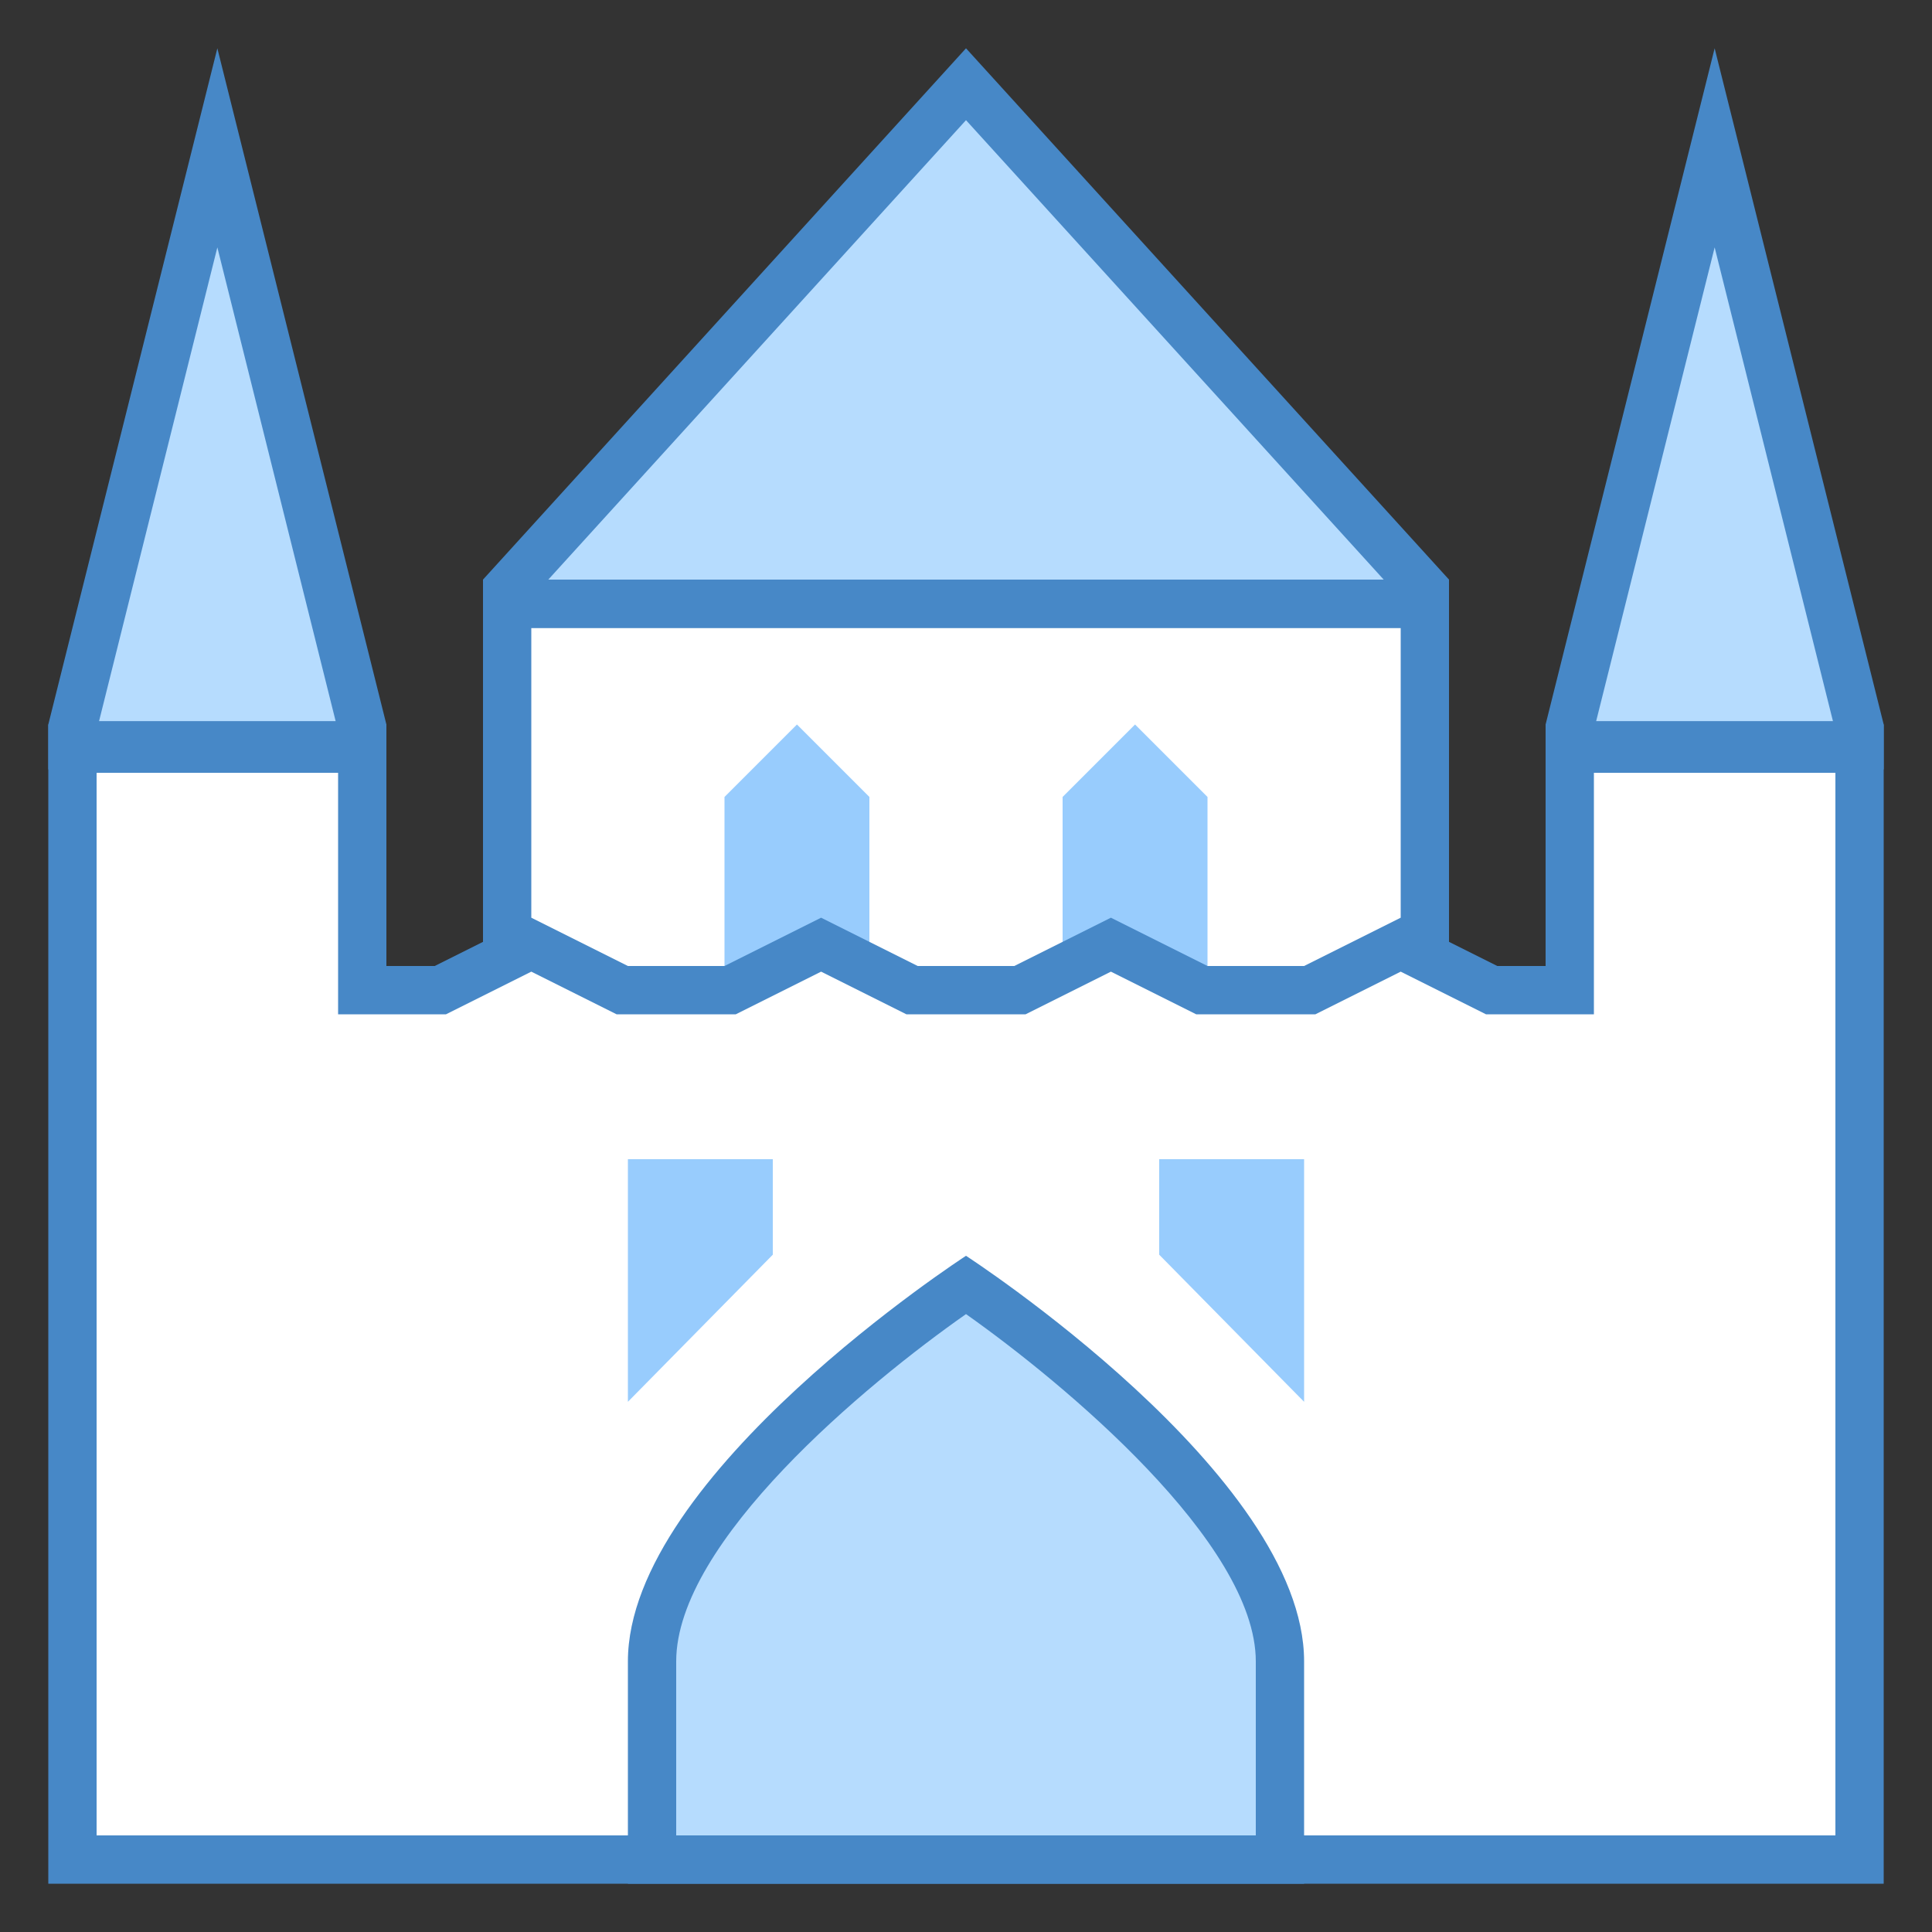
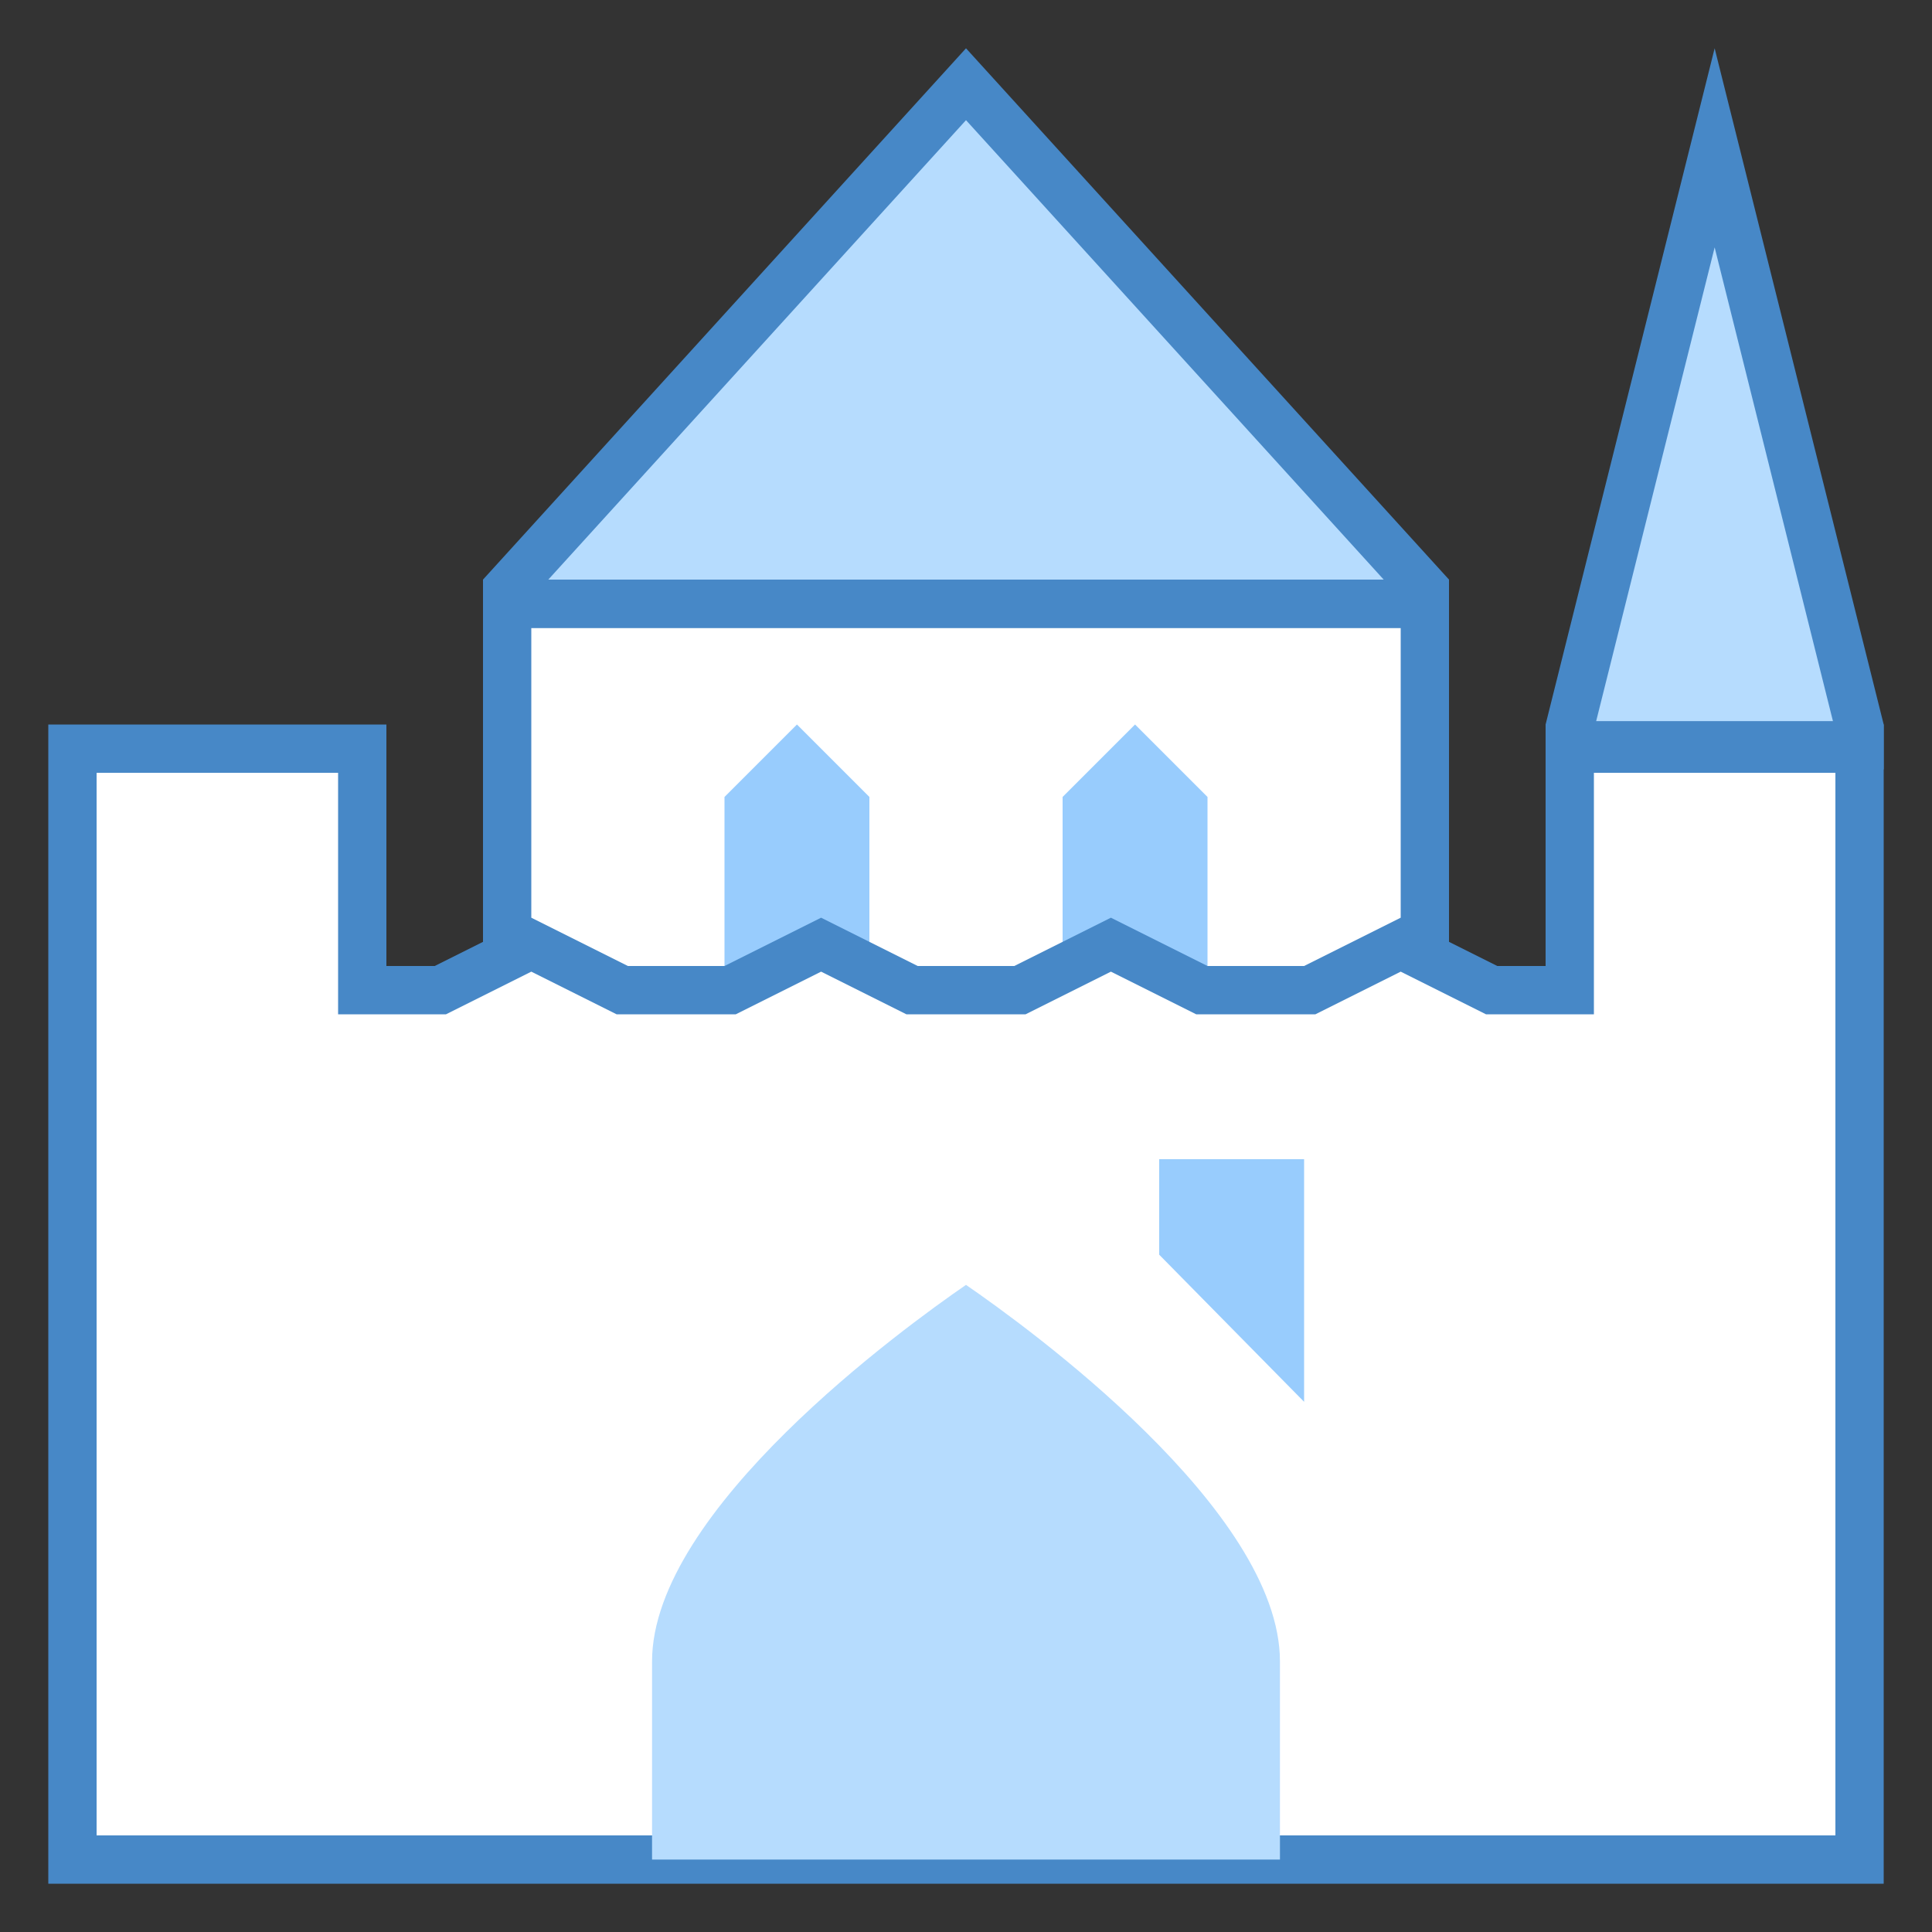
<svg xmlns="http://www.w3.org/2000/svg" viewBox="0 0 40 40" version="1.1">
  <rect x="0" y="0" width="40" height="40" fill="#333333" stroke="none" />
  <g id="surface1">
    <path style=" fill:#FFFFFF;" d="M 10.5 12.5 L 29.5 12.5 L 29.5 28.5 L 10.5 28.5 Z " />
    <path style=" fill:#4788C7;" d="M 29 13 L 29 28 L 11 28 L 11 13 L 29 13 M 30 12 L 10 12 L 10 29 L 30 29 Z " />
    <path style=" fill:#98CCFD;" d="M 25 20 L 22 20 L 22 16.5 L 23.5 15 L 25 16.5 Z " />
    <path style=" fill:#98CCFD;" d="M 18 20 L 15 20 L 15 16.5 L 16.5 15 L 18 16.5 Z " />
    <path style=" fill:#B6DCFE;" d="M 10.5 12.5 L 10.5 12.191 L 20 1.742 L 29.5 12.191 L 29.5 12.5 Z " />
    <path style=" fill:#4788C7;" d="M 20 2.488 L 28.648 12 L 11.352 12 L 20 2.488 M 20 1 L 10 12 L 10 13 L 30 13 L 30 12 Z " />
    <path style=" fill:#FFFFFF;" d="M 1.5 38.5 L 1.5 15.5 L 7.5 15.5 L 7.5 20.5 L 9.117 20.5 L 11 19.559 L 12.883 20.5 L 15.117 20.5 L 17 19.559 L 18.883 20.5 L 21.117 20.5 L 23 19.559 L 24.883 20.5 L 27.117 20.5 L 29 19.559 L 30.883 20.5 L 32.5 20.5 L 32.5 15.5 L 38.5 15.5 L 38.5 38.5 Z " />
    <path style=" fill:#4788C7;" d="M 38 16 L 38 38 L 2 38 L 2 16 L 7 16 L 7 21 L 9.234 21 L 11 20.117 L 12.766 21 L 15.234 21 L 17 20.117 L 18.766 21 L 21.234 21 L 23 20.117 L 24.766 21 L 27.234 21 L 29 20.117 L 30.766 21 L 33 21 L 33 16 L 38 16 M 39 15 L 32 15 L 32 20 L 31 20 L 29 19 L 27 20 L 25 20 L 23 19 L 21 20 L 19 20 L 17 19 L 15 20 L 13 20 L 11 19 L 9 20 L 8 20 L 8 15 L 1 15 L 1 39 L 39 39 Z " />
    <path style=" fill:#B6DCFE;" d="M 13.5 38.5 L 13.5 34.398 C 13.5 31.262 18.734 27.473 20 26.602 C 21.266 27.473 26.5 31.262 26.5 34.398 L 26.5 38.5 Z " />
-     <path style=" fill:#4788C7;" d="M 20 27.207 C 22.004 28.621 26 31.938 26 34.398 L 26 38 L 14 38 L 14 34.398 C 14 31.922 17.926 28.66 20 27.207 M 20 26 C 20 26 13 30.535 13 34.398 L 13 39 L 27 39 L 27 34.398 C 27 30.535 20 26 20 26 Z " />
    <path style=" fill:#98CCFD;" d="M 27 29.023 L 24 25.977 L 24 24 L 27 24 Z " />
-     <path style=" fill:#98CCFD;" d="M 16 25.977 L 13 29.023 L 13 24 L 16 24 Z " />
    <path style=" fill:#B6DCFE;" d="M 32.5 15.43 L 32.5 15.062 L 35.5 3.062 L 38.5 15.062 L 38.5 15.43 Z " />
    <path style=" fill:#4788C7;" d="M 35.5 5.121 L 37.949 14.93 L 33.047 14.93 L 35.5 5.121 M 35.5 1 L 32 15 L 32 15.93 L 39 15.93 L 39 15 Z " />
-     <path style=" fill:#B6DCFE;" d="M 1.5 15.43 L 1.5 15.062 L 4.5 3.062 L 7.5 15.062 L 7.5 15.43 Z " />
-     <path style=" fill:#4788C7;" d="M 4.5 5.121 L 6.949 14.93 L 2.051 14.93 L 4.5 5.121 M 4.5 1 L 1 15 L 1 15.93 L 8 15.93 L 8 15 Z " />
  </g>
</svg>